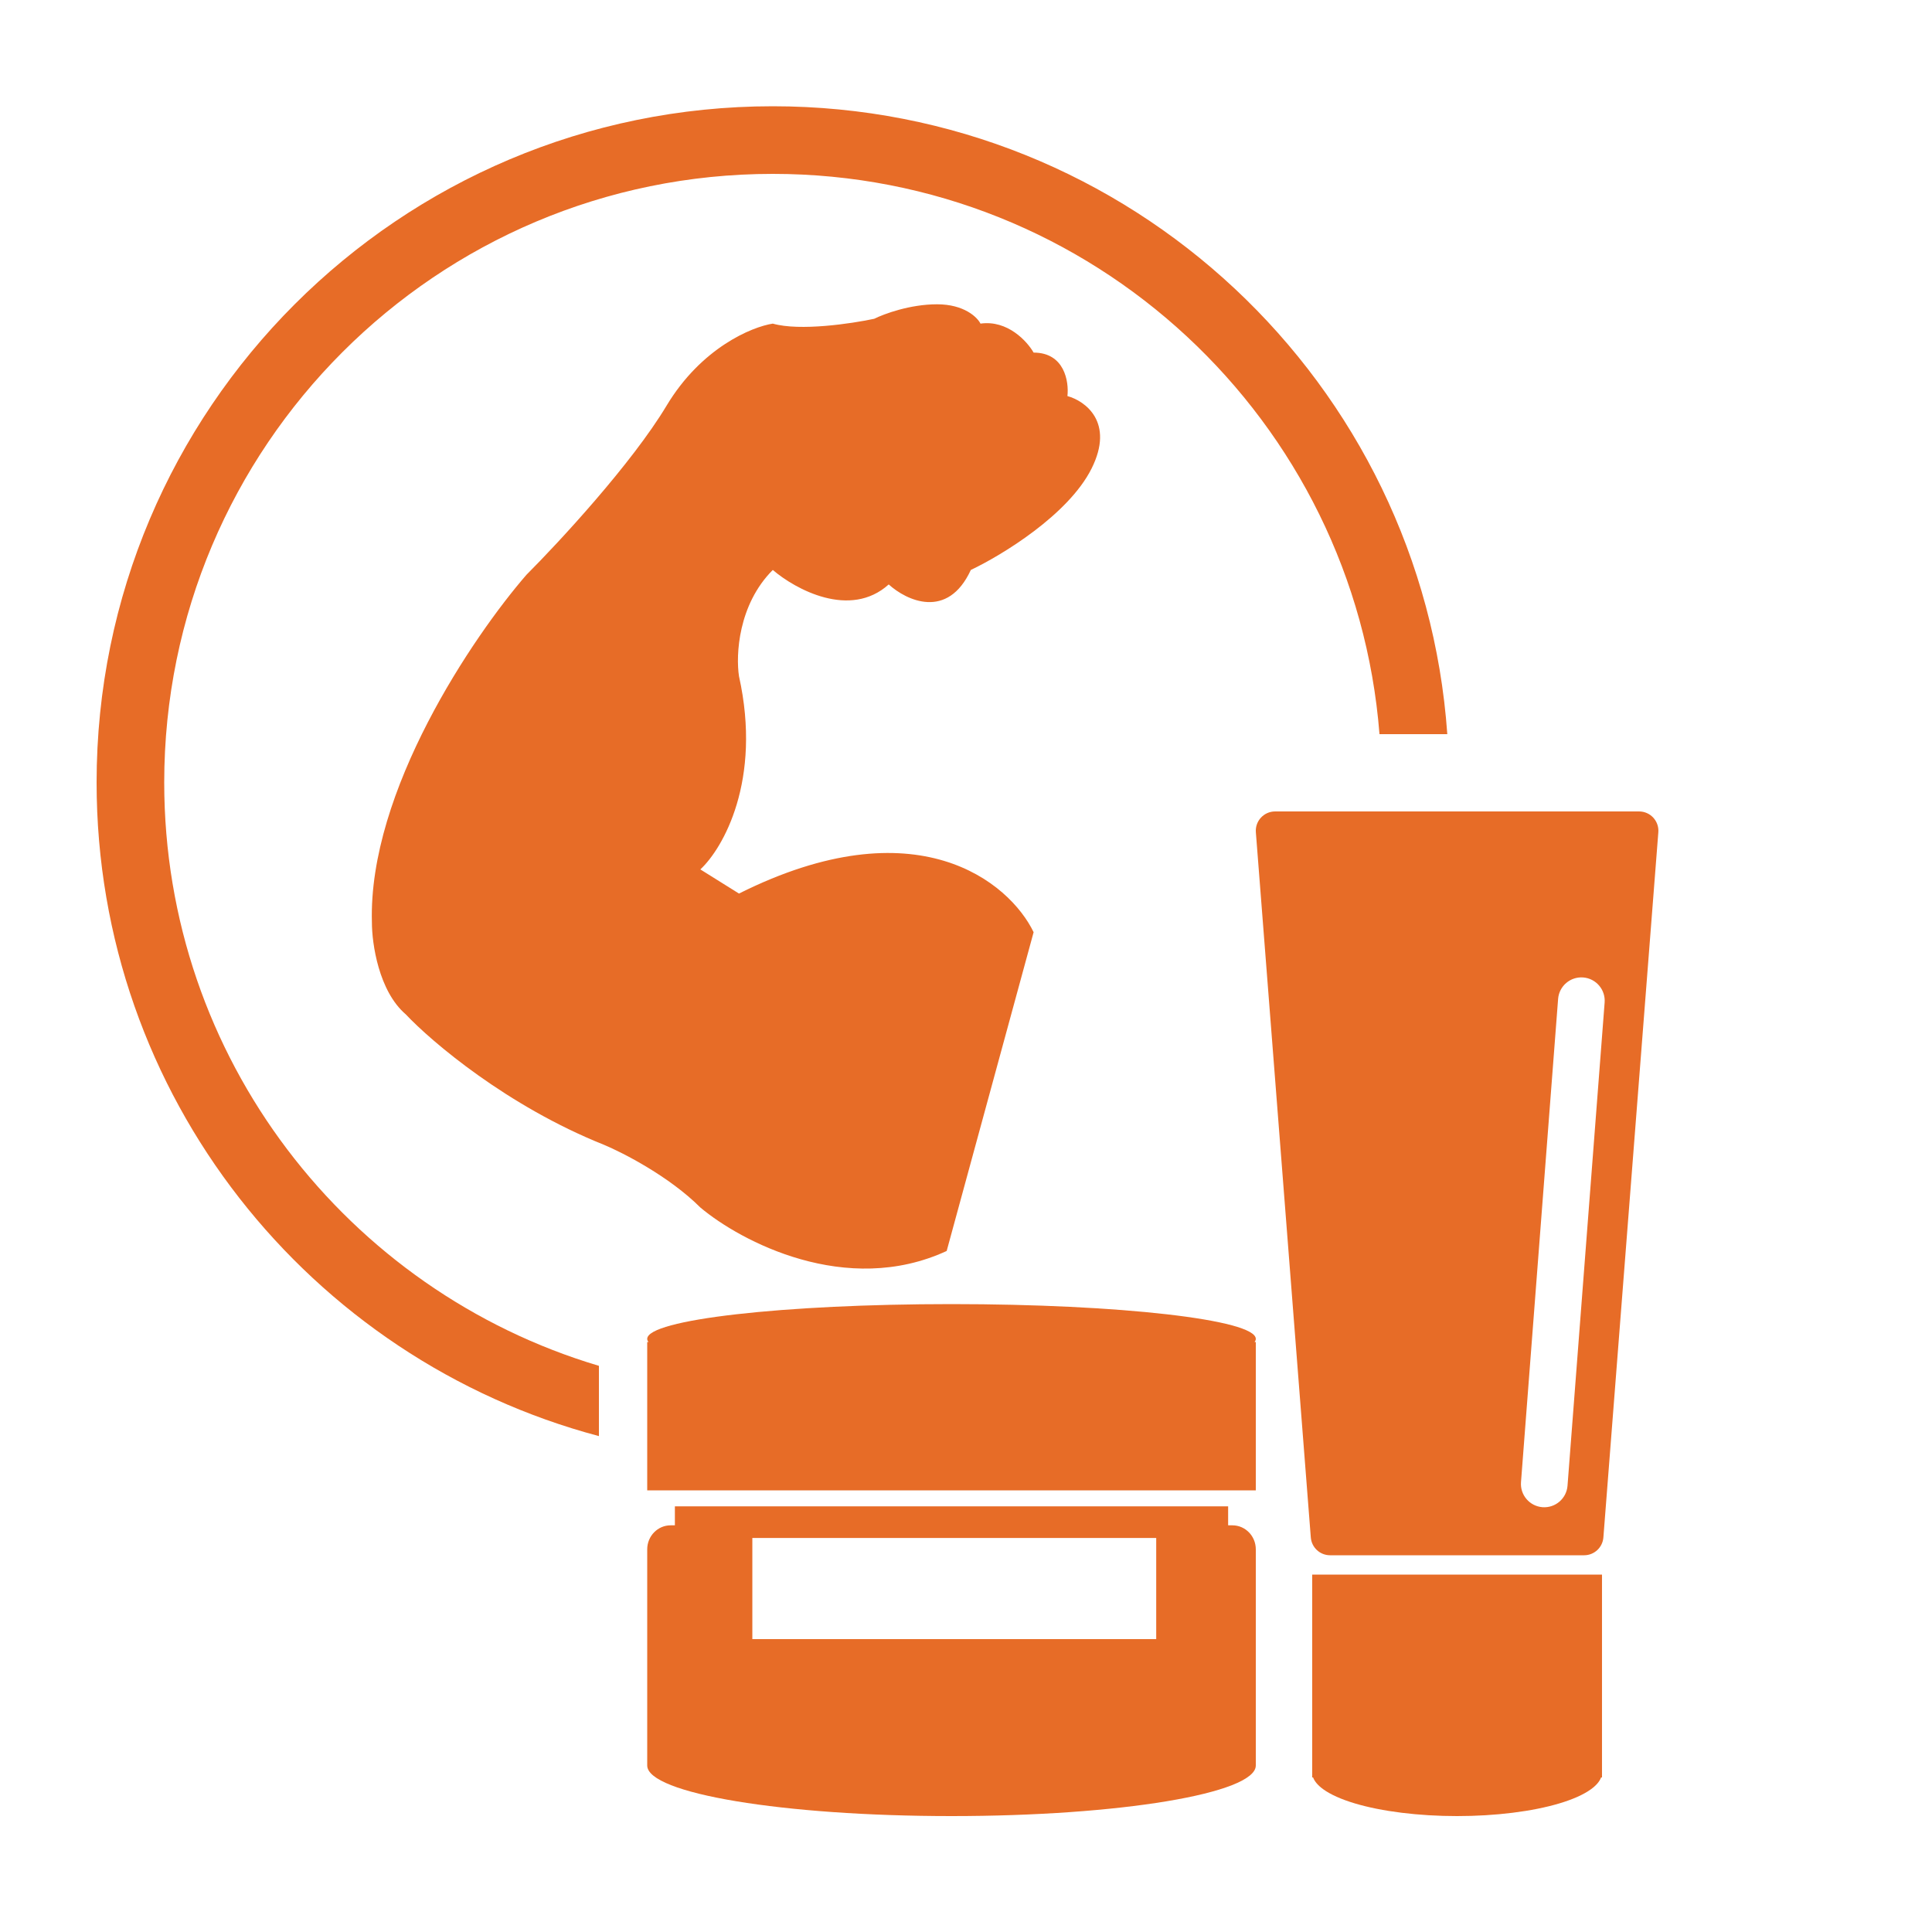
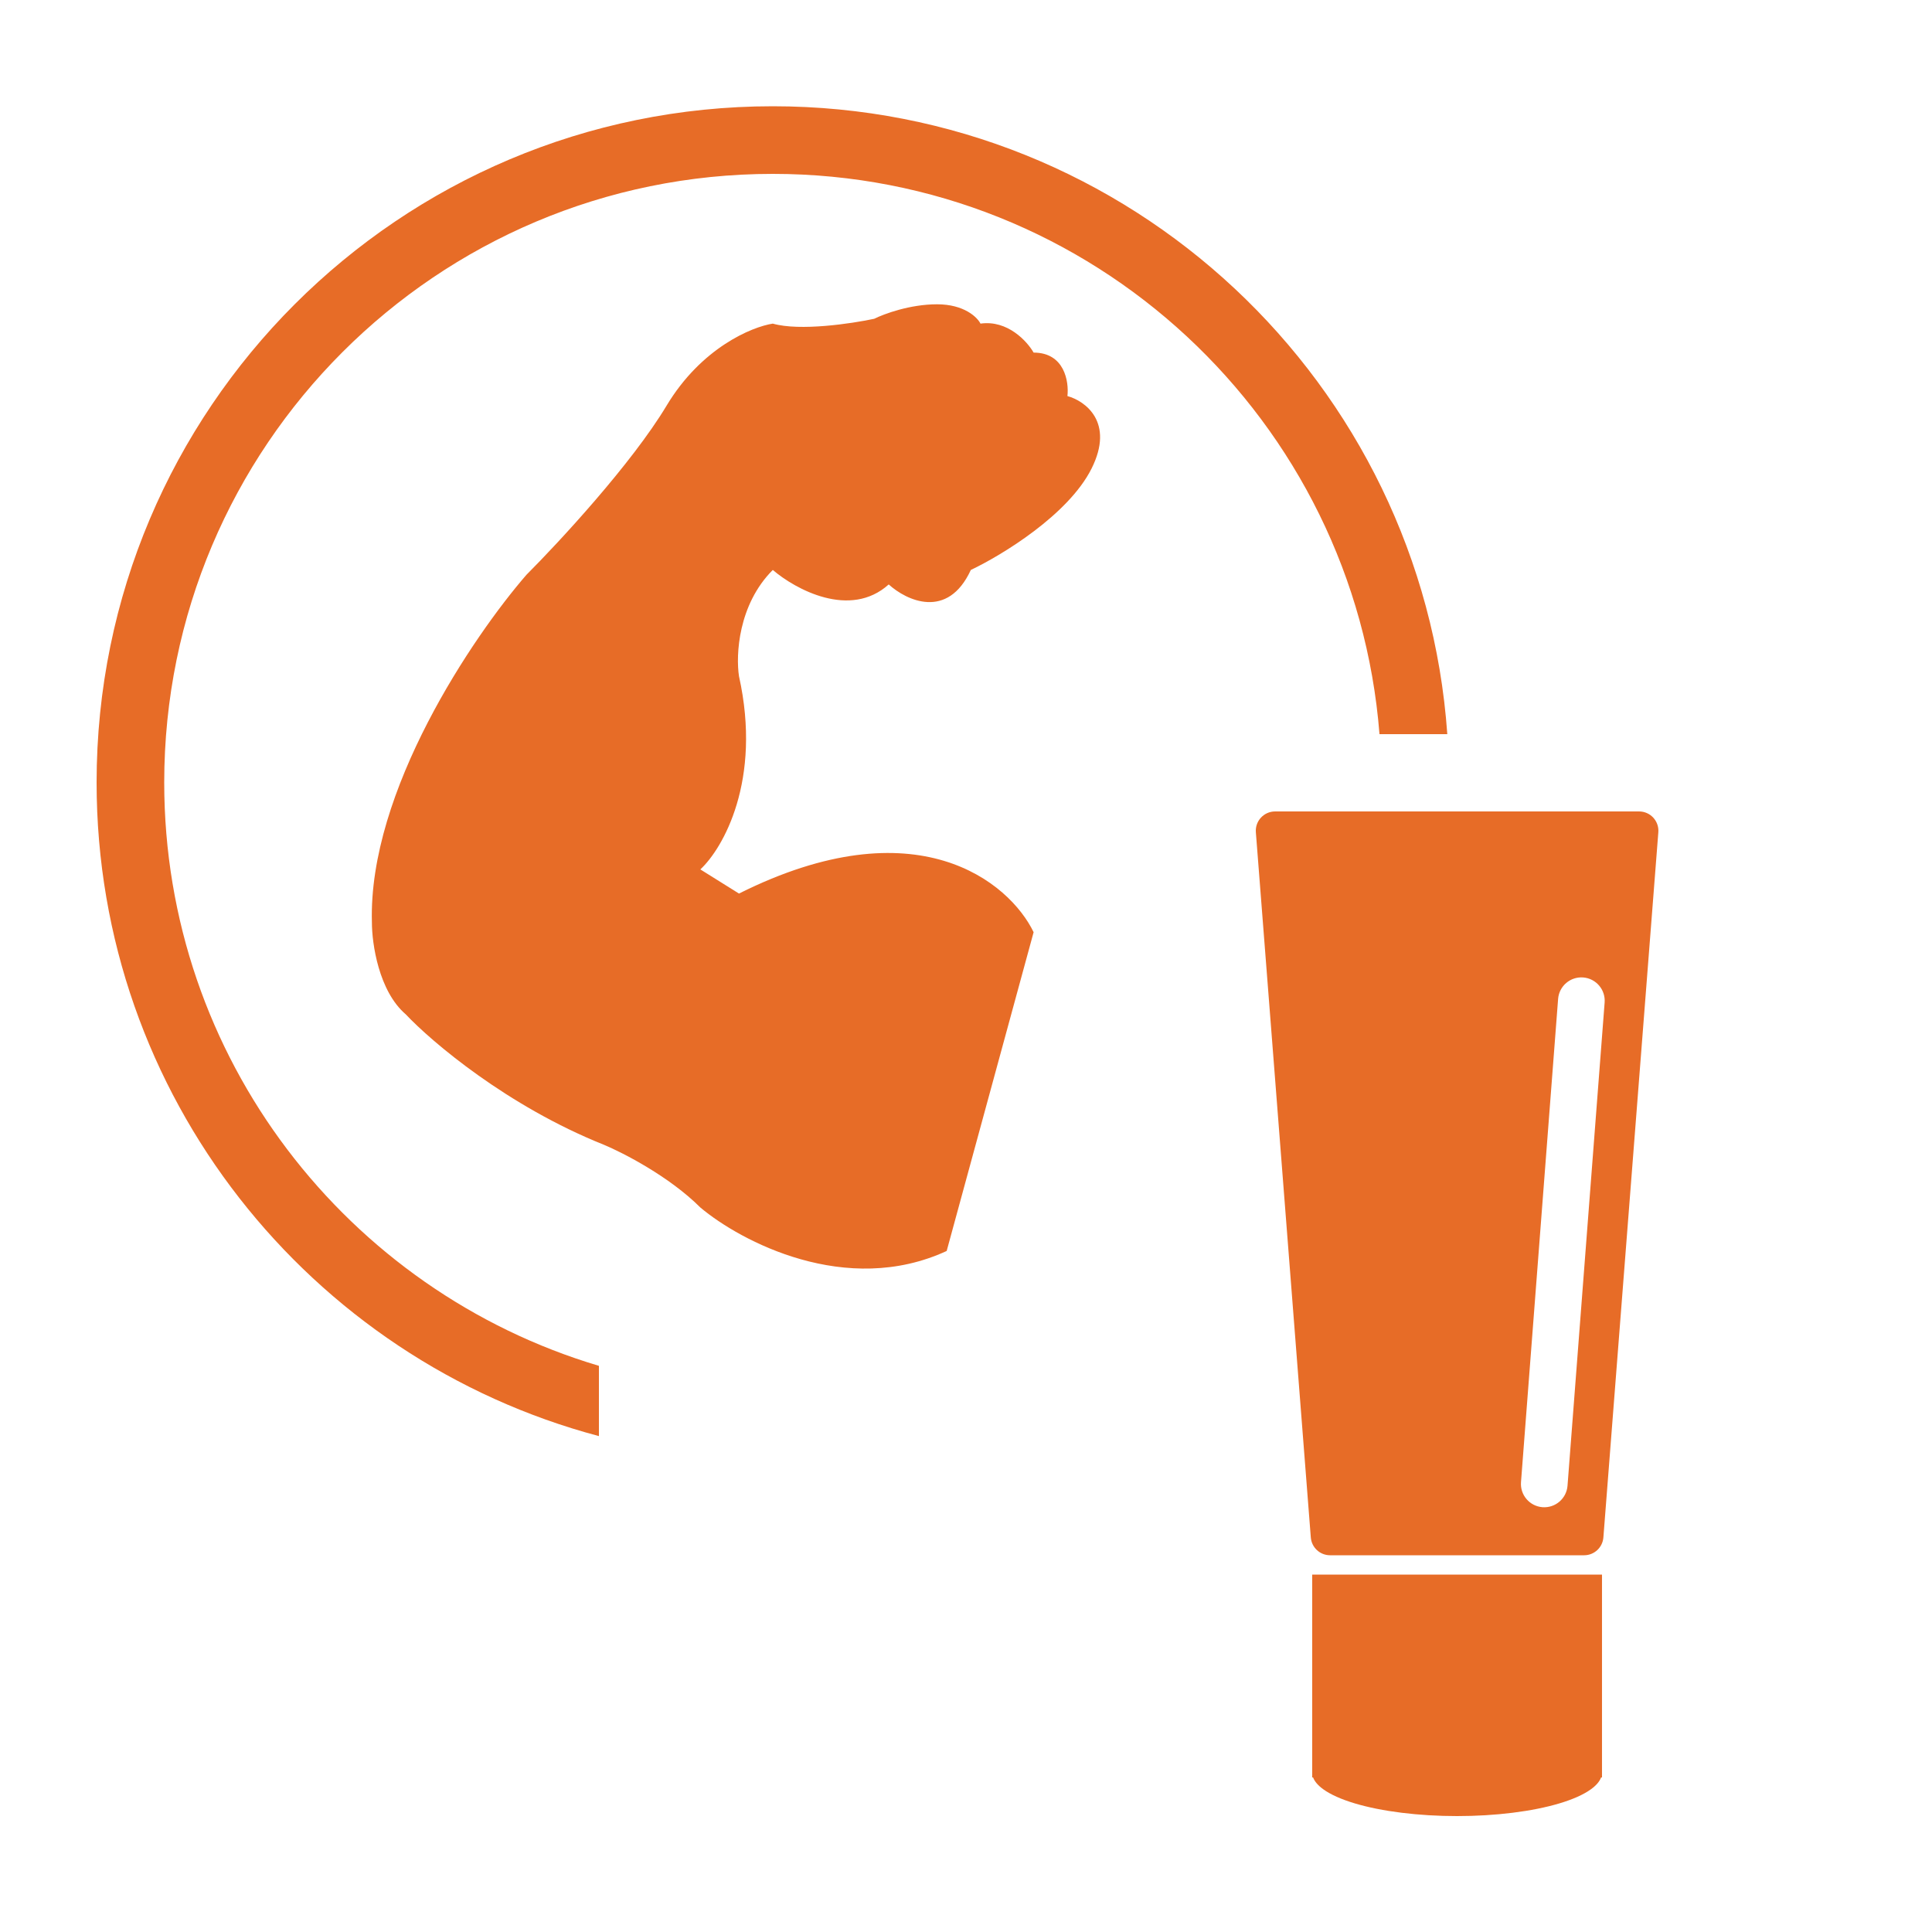
<svg xmlns="http://www.w3.org/2000/svg" width="200" height="200" viewBox="0 0 200 200">
  <path fill-rule="evenodd" clip-rule="evenodd" d="M135.694 159.155L130.006 86.155C129.916 84.993 130.834 84 132 84H169.676C170.842 84 171.761 84.993 171.67 86.155L165.982 159.155C165.901 160.197 165.032 161 163.988 161H137.688C136.644 161 135.776 160.197 135.694 159.155ZM165.838 163H135.838V183.5V184H135.931C136.087 184.419 136.44 184.831 136.98 185.222C137.734 185.768 138.839 186.264 140.232 186.682C141.624 187.1 143.278 187.431 145.098 187.657C146.918 187.884 148.868 188 150.838 188C152.808 188 154.759 187.884 156.578 187.657C158.398 187.431 160.052 187.1 161.445 186.682C162.838 186.264 163.943 185.768 164.696 185.222C165.237 184.831 165.589 184.419 165.745 184H165.838V183.5V163ZM163.888 101.186C162.558 101.084 161.397 102.079 161.295 103.409L157.453 153.431C157.35 154.761 158.346 155.922 159.676 156.024C161.006 156.127 162.167 155.131 162.269 153.801L166.111 103.779C166.213 102.449 165.218 101.288 163.888 101.186Z" style="fill:#E76C27" />
-   <path fill-rule="evenodd" clip-rule="evenodd" d="M129.872 138.926C129.957 138.818 130 138.709 130 138.599C130 136.611 115.897 135 98.5 135C81.103 135 67 136.611 67 138.599C67 138.709 67.043 138.818 67.128 138.926H67V154.282H130V138.926H129.872ZM69.864 157.901V155.938H127.136V157.901L127.577 157.901C128.915 157.901 130 159.014 130 160.386V182.765C130 185.656 115.897 188 98.5 188C81.103 188 67 185.656 67 182.765V160.386C67 159.014 68.085 157.901 69.423 157.901L69.864 157.901ZM119.691 159.21H77.882V169.679H119.691V159.21Z" style="fill:#E76C27" />
  <path fill-rule="evenodd" clip-rule="evenodd" d="M62 141.391C35.977 133.646 17 109.539 17 81C17 46.206 45.206 18 80 18C113.111 18 140.256 43.544 142.804 76H149.824C147.26 39.674 116.979 11 80 11C41.34 11 10 42.34 10 81C10 113.437 32.062 140.721 62 148.664V141.391ZM107 96.501C104.5 91.334 94.9 83.3 76.5 92.501L72.5 90.001C74.833 87.834 78.9 80.8 76.5 70.001C76.167 67.834 76.4 62.6 80 59.001C82.333 61.001 88 64.1 92 60.501C93.833 62.167 98.1 64.201 100.5 59.001C103.667 57.501 110.6 53.3 113 48.501C115.4 43.7 112.333 41.501 110.5 41.001C110.667 39.501 110.2 36.501 107 36.501C106.333 35.334 104.3 33.1 101.5 33.501C101.167 32.834 99.8 31.5 97 31.5C94.2 31.5 91.5 32.5 90.5 33C88.167 33.5 82.8 34.301 80 33.501C77.833 33.834 72.6 36 69 42C65.4 48 57.833 56.167 54.5 59.5C49 65.833 38.1 81.9 38.5 95.5C38.5 97.667 39.2 102.6 42 105C44.667 107.833 52.5 114.5 62.5 118.5C64.5 119.333 69.3 121.8 72.5 125C76.667 128.5 87.6 134.3 98 129.5L107 96.501Z" style="fill:#E76C27" />
</svg>